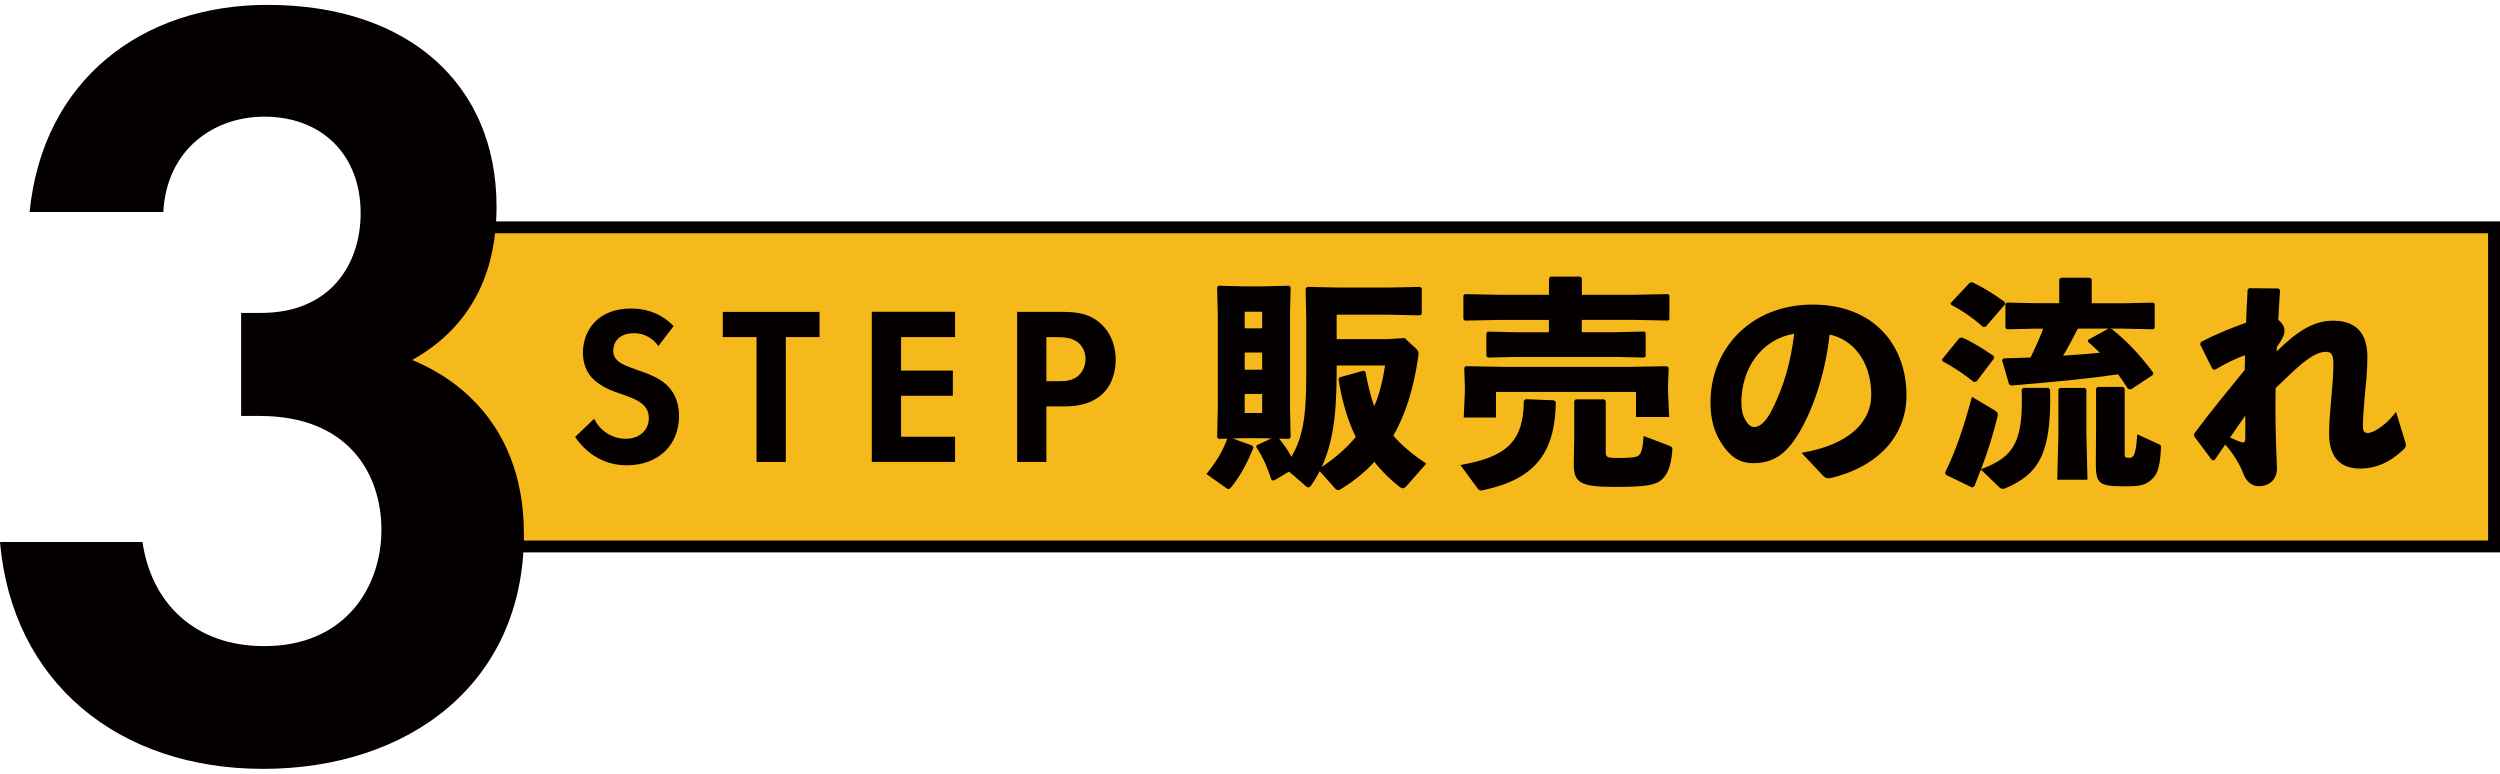
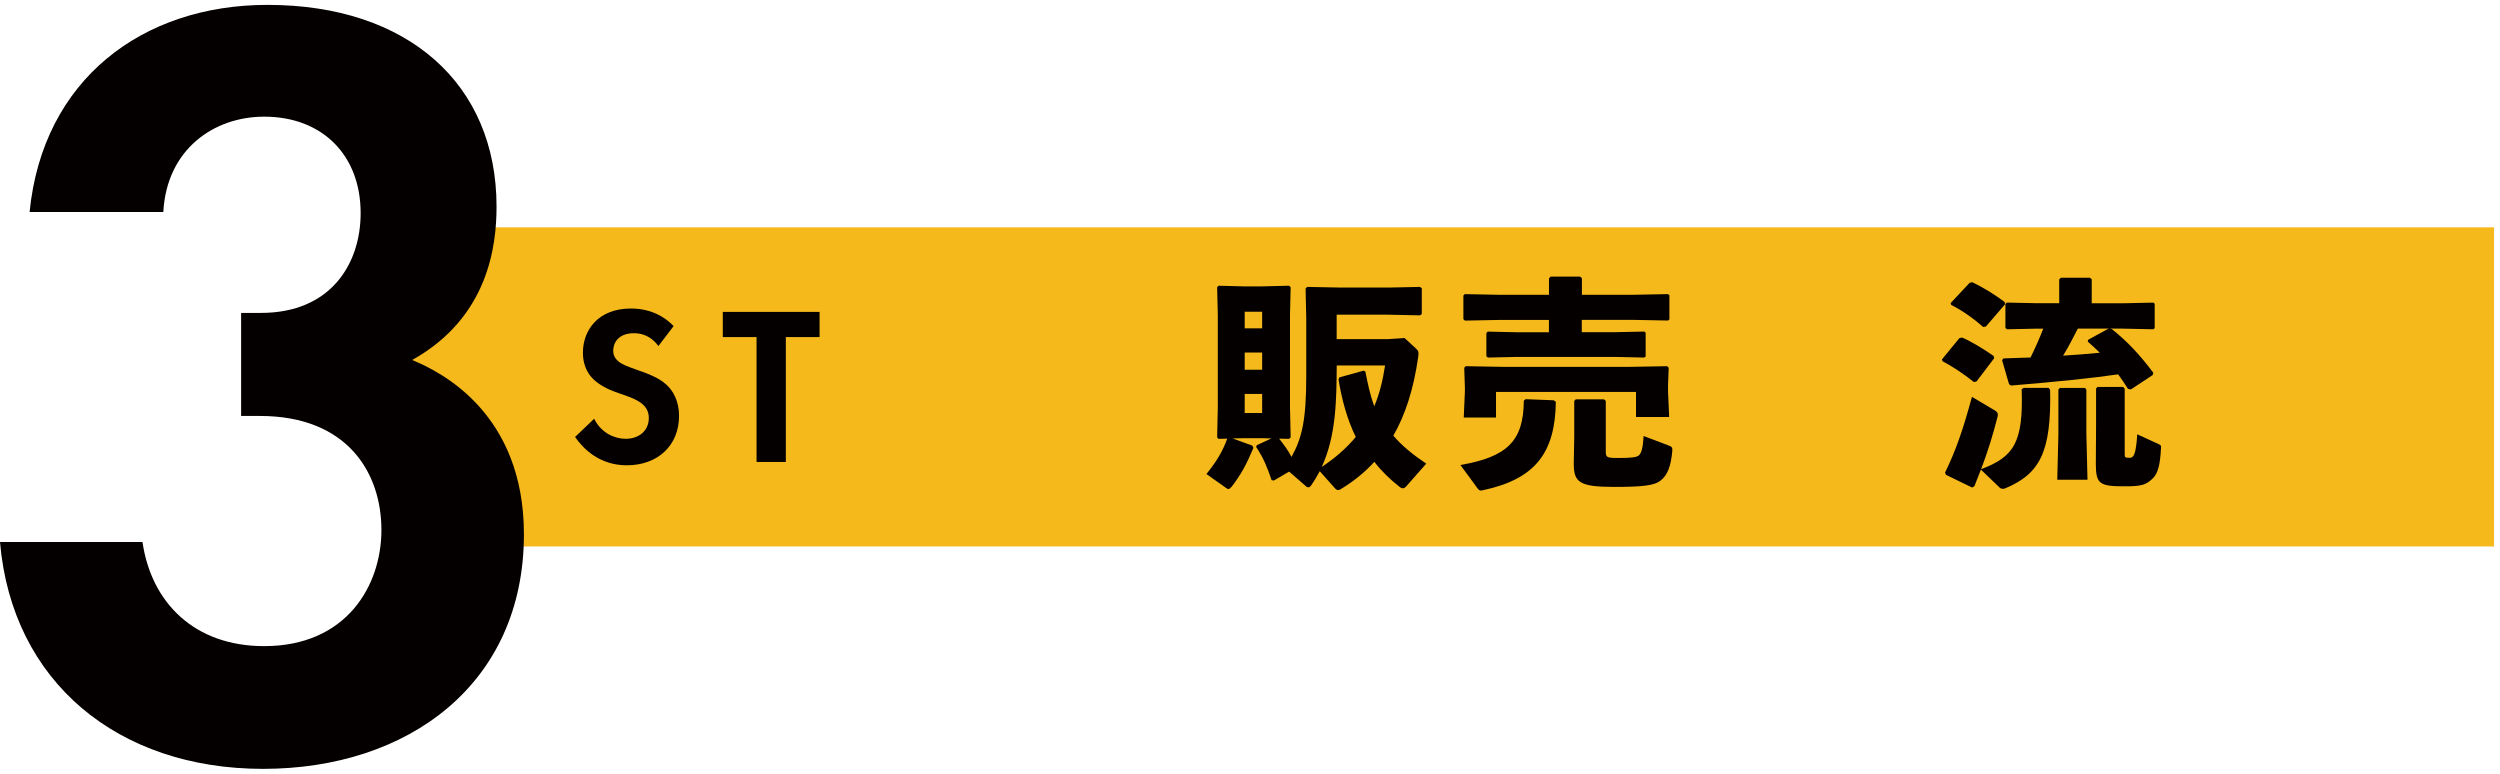
<svg xmlns="http://www.w3.org/2000/svg" viewBox="0 0 420 130">
  <path d="m70.77 91.81-4.57-31.1 4.52-22.52h348.28v53.62z" fill="#f5b91b" />
  <g fill="#040000">
-     <path d="m418 39.19v51.62h-346.37l-4.41-30.08 4.33-21.54h346.46m1.99-2h-350.09l-4.72 23.49 4.72 32.12h350.09z" />
    <path d="m110.62 58.14c-1.47-1.97-3.21-2.16-4.12-2.16-2.65 0-3.48 1.66-3.48 2.95 0 .6.19 1.17.79 1.7.6.57 1.44.87 3.02 1.44 1.97.68 3.82 1.36 5.1 2.53 1.13 1.02 2.15 2.72 2.15 5.29 0 4.92-3.55 8.28-8.77 8.28-4.65 0-7.37-2.84-8.7-4.76l3.21-3.06c1.21 2.46 3.52 3.37 5.29 3.37 2.23 0 3.89-1.36 3.89-3.48 0-.91-.3-1.63-.98-2.27-.95-.87-2.46-1.36-3.89-1.85-1.32-.45-2.91-1.06-4.2-2.19-.83-.72-2-2.12-2-4.69 0-3.71 2.5-7.41 8.09-7.41 1.59 0 4.57.3 7.15 2.95l-2.57 3.37z" />
    <path d="m132.02 56.63v20.98h-4.92v-20.98h-5.67v-4.23h16.26v4.23z" />
-     <path d="m160.45 56.63h-9.07v5.63h8.7v4.23h-8.7v6.88h9.07v4.23h-13.99v-25.22h13.99v4.23z" />
-     <path d="m178.22 52.39c2.84 0 4.8.3 6.65 1.93 2.04 1.82 2.57 4.27 2.57 6.09 0 .98-.15 3.71-2.08 5.63-1.4 1.4-3.48 2.23-6.39 2.23h-3.18v9.34h-4.91v-25.22h7.33zm-2.42 11.65h2c.95 0 2.16 0 3.21-.79.91-.72 1.36-1.85 1.36-2.95 0-1.4-.68-2.34-1.4-2.87-1.02-.72-2.31-.79-3.48-.79h-1.7v7.41z" />
    <path d="m4.97 35.63c2.21-22.29 18.97-34.81 39.96-34.81 23.57 0 38.49 13.26 38.49 33.88 0 6.45-1.29 18.6-14.18 25.78 4.97 2.03 18.78 9.02 18.78 29.28 0 25.23-19.52 39.41-43.83 39.41s-42.16-14.54-44.19-38.11h23.94c1.47 10.13 8.66 17.49 20.44 17.49 13.81 0 19.7-10.13 19.7-19.52s-5.52-19.15-20.44-19.15h-3.13v-17.31h3.32c11.79 0 16.76-8.29 16.76-16.76 0-9.76-6.45-16.21-16.21-16.21-8.47 0-16.39 5.52-16.94 16.02h-22.47z" />
  </g>
  <path d="m0 0h420v130h-420z" fill="none" />
  <path d="m214.9 73.71c.79.98 1.51 1.96 2.07 3.05 1.81-3.24 2.48-6.32 2.48-13.66v-9.6l-.11-5.04.26-.26 5.64.11h8.05l5.27-.11.3.23v4.33l-.3.22-5.27-.11h-8.73v4.1h8.65l2.75-.19 1.96 1.81c.41.38.45.64.34 1.39-.79 5.46-2.18 9.75-4.18 13.21 1.47 1.73 3.39 3.27 5.53 4.7l-3.31 3.76c-.23.26-.41.38-.64.38-.19 0-.38-.11-.56-.26-1.62-1.28-3.01-2.63-4.21-4.18-1.58 1.73-3.35 3.16-5.34 4.4-.34.23-.56.34-.75.34s-.38-.11-.6-.38l-2.48-2.79c-.45.83-.9 1.62-1.47 2.41-.15.23-.3.3-.45.3-.11 0-.26-.04-.41-.19l-2.82-2.45-2.56 1.5-.38-.07c-.71-2.07-1.35-3.73-2.6-5.57l.11-.3 2.45-1.13-1.5-.04h-3.24l-1.77.04 3.31 1.2.19.38c-1.17 2.78-2.11 4.52-3.65 6.51-.23.26-.38.41-.56.41-.11 0-.26-.08-.45-.23l-3.24-2.29c1.77-2.22 2.71-3.8 3.5-5.95l-1.47.04-.23-.26.11-5v-15.58l-.11-4.63.23-.26 4.14.11h3.24l4.48-.11.26.26-.11 4.63v15.58l.11 5-.26.26-1.66-.04zm-2.86-21.34h-2.93v2.79h2.93zm-2.93 6.85v2.9h2.93v-2.9zm0 10.16h2.93v-3.2h-2.93zm15.46-7.97c-.04 5.76-.08 11.74-2.52 17.04 2.15-1.43 4.1-3.09 5.72-5.04-1.47-2.97-2.37-6.4-2.9-9.67l.15-.34 4.06-1.13.3.15c.38 1.92.79 3.95 1.5 5.83.87-2.07 1.43-4.33 1.81-6.85h-8.13z" fill="#040000" />
  <path d="m261.38 67.5c-.11 8.5-3.39 12.94-12.12 14.83-.19.04-.3.08-.45.08-.23 0-.41-.11-.56-.34l-2.9-3.95c7.86-1.36 10.61-4.03 10.65-10.8l.3-.26 4.74.19.34.26zm13.13-17.98 5.72-.11.23.19v4.06l-.23.19-5.72-.11h-8.77v2.07h5.53l4.97-.11.23.19v3.99l-.23.19-4.97-.11h-16.37l-4.93.11-.26-.22v-3.91l.23-.23 4.97.11h5.31v-2.07h-8.43l-5.68.11-.26-.23v-3.99l.23-.23 5.72.11h8.43v-2.75l.26-.3h4.97l.3.26v2.79h8.77zm-28.41 15.57-.11-3.31.26-.26 6.25.11h21.33l6.25-.11.26.26-.11 2.97v1.02l.19 4.29h-5.57v-4.21h-23.52v4.29h-5.42l.19-4.37zm34.21 9.75c.53.19.68.3.64.87-.23 2.67-.83 4.14-1.99 5.04-1.05.83-3.05 1.05-7.83 1.05-5.79 0-6.74-.79-6.74-3.88l.08-4.44v-6.13l.26-.26h4.74l.3.26v8.5c0 .98.15 1.09 2.11 1.09 2.15 0 3.12-.11 3.46-.45.45-.41.68-1.39.79-3.24l4.18 1.58z" fill="#040000" />
-   <path d="m302.63 76.08c8.09-1.35 11.74-5.23 11.74-9.75 0-5.72-3.16-9.33-7-10.12-.75 7.11-3.2 13.73-5.79 17.54-2.03 2.97-4.14 4.06-7.07 4.06-2.26 0-3.88-1.09-5.31-3.35-1.09-1.69-1.84-3.76-1.84-6.81 0-9.11 6.81-16.48 17.16-16.48s15.77 6.89 15.77 15.24c0 6.85-4.82 12.04-12.79 13.92-.53.04-.79.04-1.2-.38l-3.65-3.88zm-10.08-8.43c0 1.24.23 2.14.64 2.86.41.75.94 1.24 1.54 1.24.87 0 1.96-.87 2.97-2.9 2.11-4.21 3.16-8.2 3.73-12.79-5.49.94-8.88 5.79-8.88 11.59z" fill="#040000" />
  <path d="m332.07 64.08-.45.11c-1.77-1.43-3.76-2.71-5.27-3.5l-.11-.3 2.93-3.58.45-.11c1.43.6 3.57 1.88 5.3 3.09l.11.38-2.97 3.91zm3.2 4.96c.38.26.41.53.34.9-.83 3.24-1.58 5.68-2.78 8.88 5.53-2.07 7.11-4.52 6.81-13.43l.34-.23h4.18l.26.3c.23 10.5-1.73 14.15-7.56 16.59-.11.04-.26.07-.38.07-.23 0-.41-.07-.6-.26l-3.09-2.97c-.34.87-.68 1.77-1.09 2.79l-.38.23-4.4-2.14-.15-.38c1.77-3.61 2.97-7.04 4.52-12.72l3.99 2.37zm-1.65-14.18-.45.08c-1.73-1.54-3.61-2.82-5.38-3.72l-.08-.3 3.2-3.42.45-.08c1.81.87 3.65 1.99 5.42 3.31l.08.38-3.24 3.76zm12.34-7.94.26-.26h4.89l.3.26v4.03h5.23l5.12-.11.23.19v4.1l-.23.19-5.12-.11h-2.18l.34.08c2.67 2.15 4.67 4.29 6.96 7.34l-.11.38-3.65 2.41-.49-.08c-.56-.87-1.09-1.69-1.66-2.45-4.4.64-10.61 1.28-17.99 1.88l-.34-.23-1.17-4.03.23-.3c1.62-.04 3.12-.11 4.55-.15.79-1.58 1.5-3.2 2.14-4.85h-1.02l-5.08.11-.26-.23v-4.03l.23-.23 5.12.11h3.69v-4.03zm4.55 18.55v7.49l.19 7.64h-5.08l.19-7.64v-7.53l.26-.26h4.21zm-1.43-10.27c-.79 1.54-1.58 3.09-2.48 4.55 2.03-.11 4.1-.3 6.17-.49-.64-.64-1.32-1.24-2.03-1.88l.08-.3 3.42-1.88zm7.87 20.84c0 .79-.04.87.83.87.64 0 1.05-.41 1.28-3.95l3.61 1.66c.38.19.41.26.38.64-.15 2.9-.53 4.29-1.39 5.12-1.13 1.09-1.88 1.32-4.63 1.32-4.21 0-4.93-.3-4.93-3.72l.04-6.47v-6.25l.26-.26h4.29l.26.3v10.76z" fill="#040000" />
-   <path d="m382.48 59.03c3.76-3.69 6.43-5.15 9.48-5.15s5.76 1.32 5.76 6.06c0 2.56-.26 4.74-.45 6.66-.15 1.69-.3 3.88-.3 4.78 0 1.02.11 1.36.87 1.36.68 0 2.75-.98 4.7-3.54l1.54 5.04c.23.68.08.94-.41 1.39-2.26 2.11-4.59 3.09-7.15 3.09-2.9 0-5.23-1.39-5.23-5.91 0-1.73.19-3.95.38-6.13.15-1.69.34-3.69.34-5.31 0-1.81-.26-2.26-1.32-2.26-1.17 0-2.52.83-3.84 1.88-1.32 1.09-2.9 2.63-4.55 4.21-.08 3.95 0 8.13.23 13.51 0 1.66-1.13 2.97-3.01 2.97-1.5 0-2.29-1.09-2.75-2.37-.38-1.02-1.32-2.78-2.93-4.63-.56.79-1.13 1.66-1.81 2.63h-.41l-3.01-4.03v-.41c2.97-3.99 5.61-7.15 8.5-10.72.04-.83.04-1.66.04-2.48-1.54.56-3.2 1.35-5.04 2.45l-.41-.11-2.07-4.14.11-.41c2.67-1.39 5.38-2.48 7.6-3.24.08-1.77.15-3.61.26-5.57l.26-.23 4.93.04.26.3c-.11 1.73-.23 3.42-.3 4.97.53.41 1.05 1.05 1.05 1.81 0 .68-.26 1.28-1.28 2.75l-.04.75zm-5.91 15.25c.45.15.64 0 .64-.75v-3.72c-.79 1.13-1.77 2.56-2.56 3.69.71.34 1.43.64 1.92.79z" fill="#040000" />
</svg>